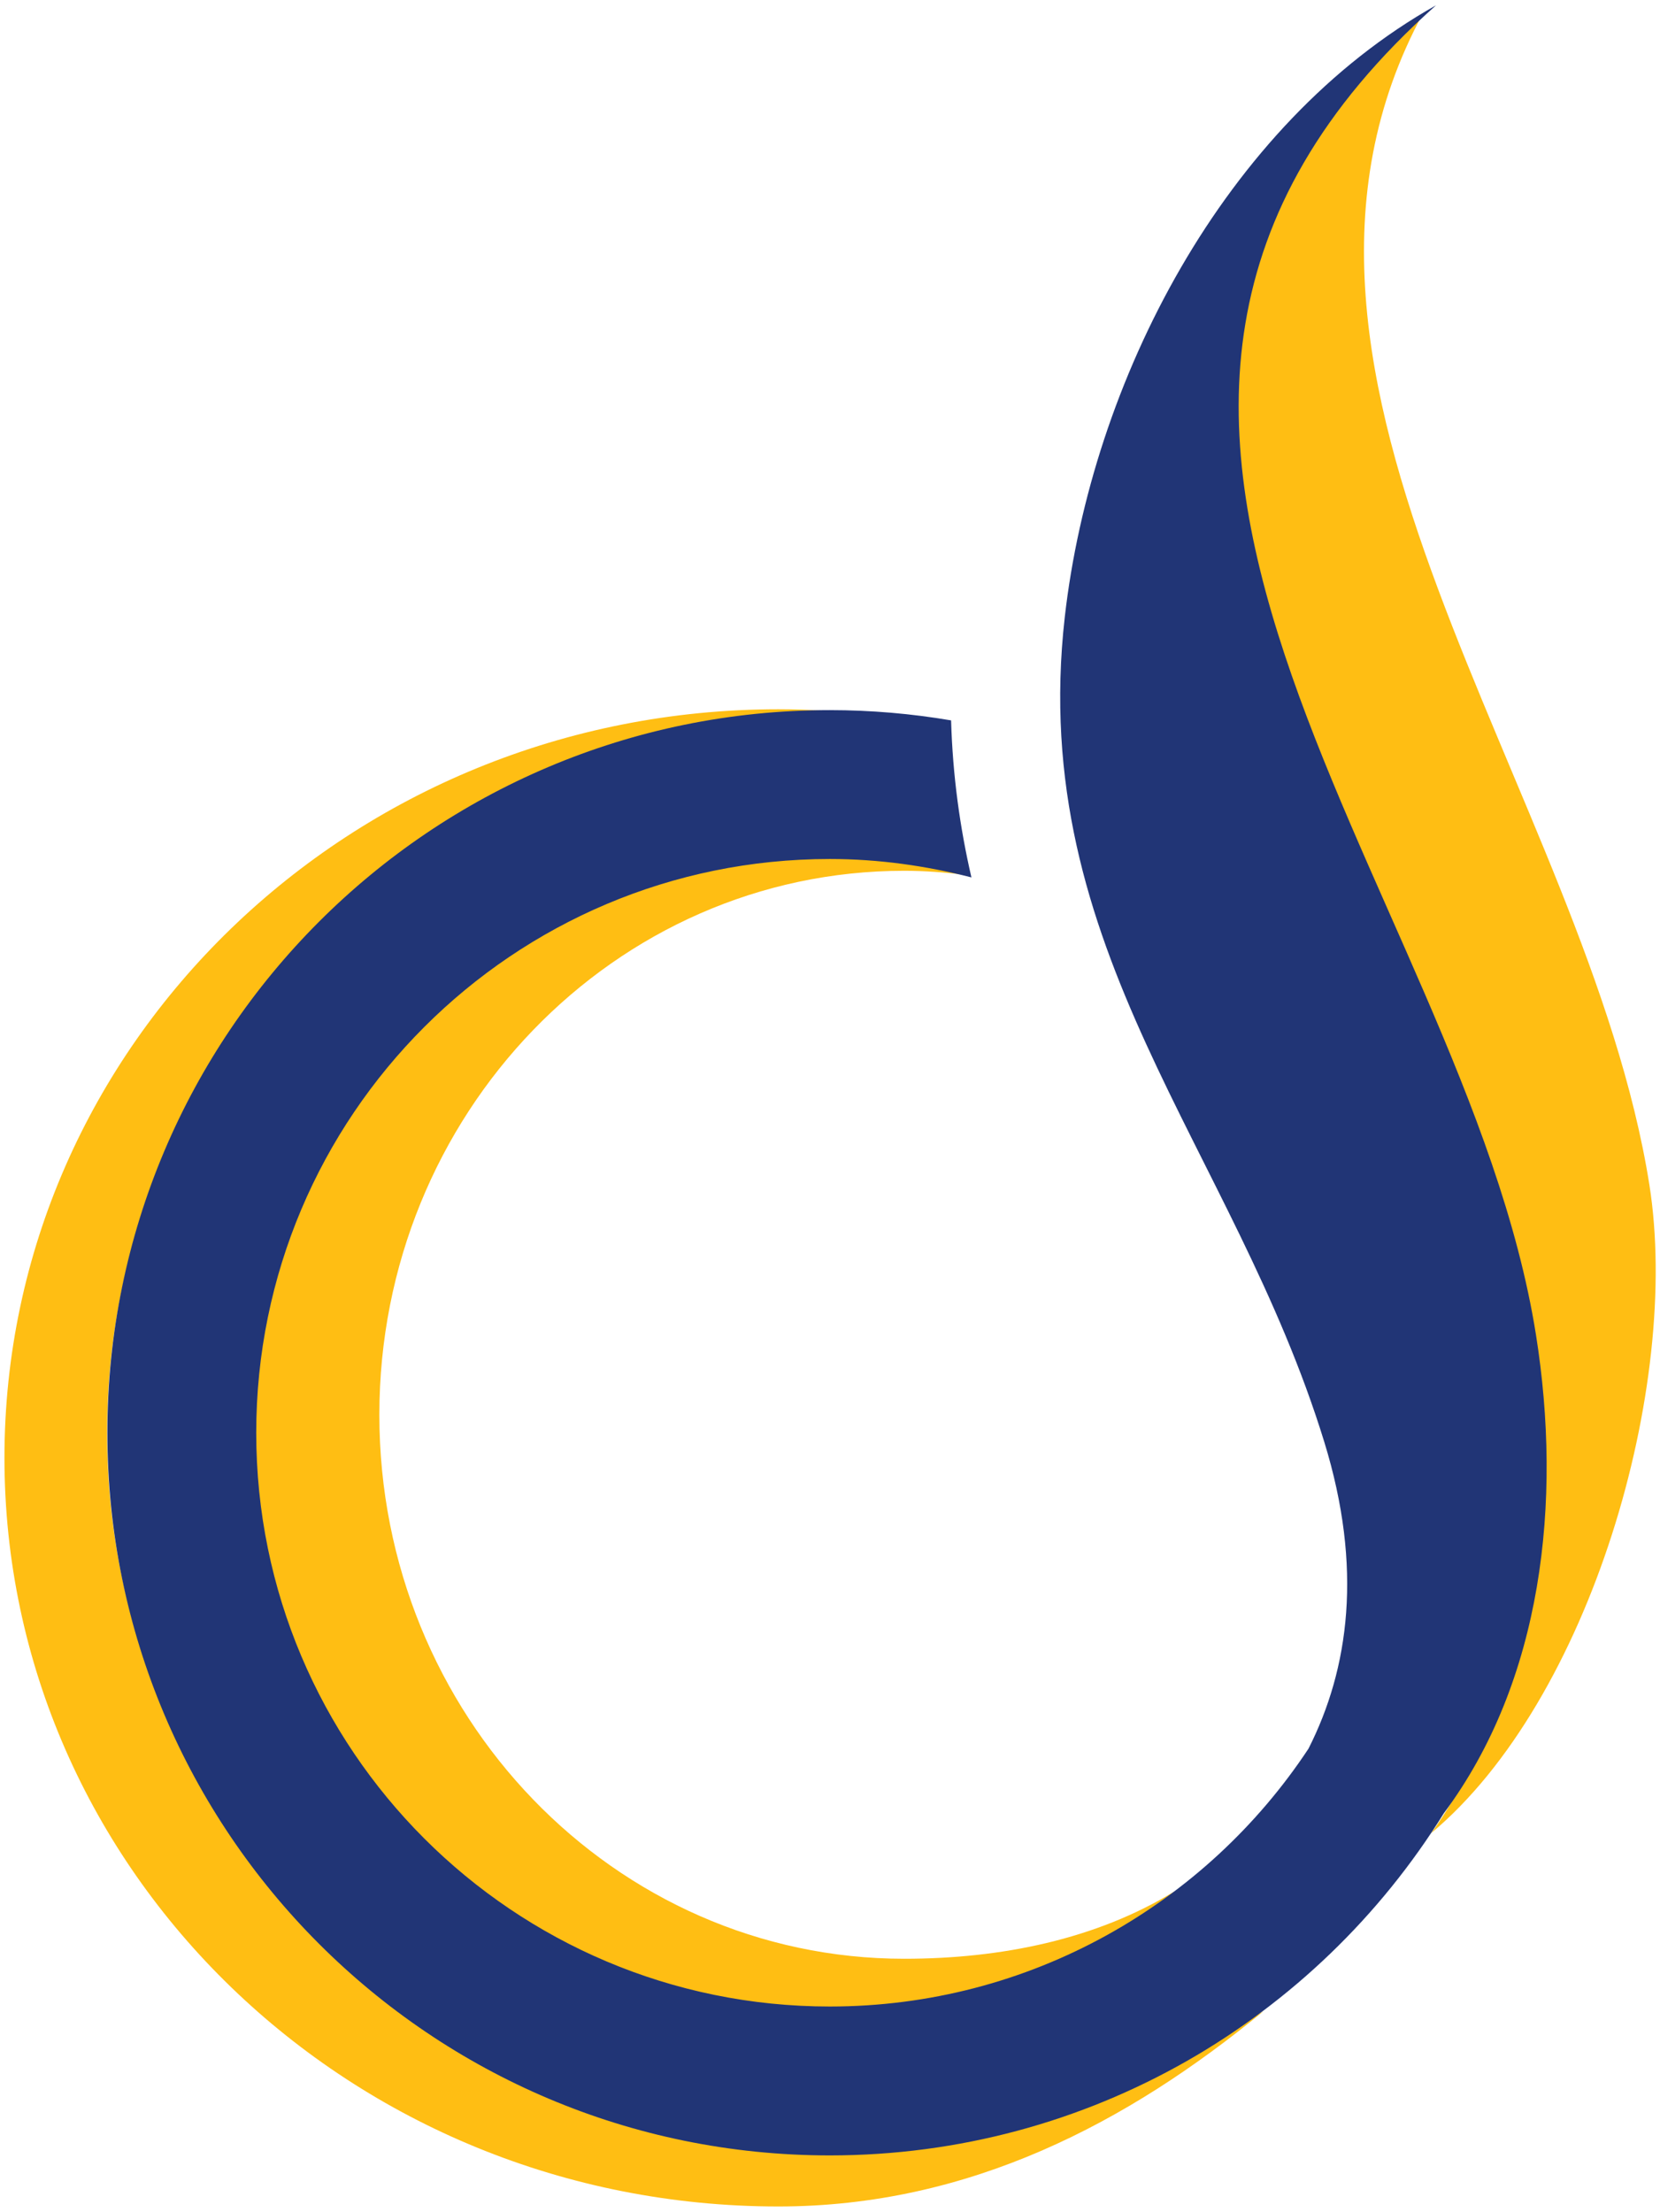
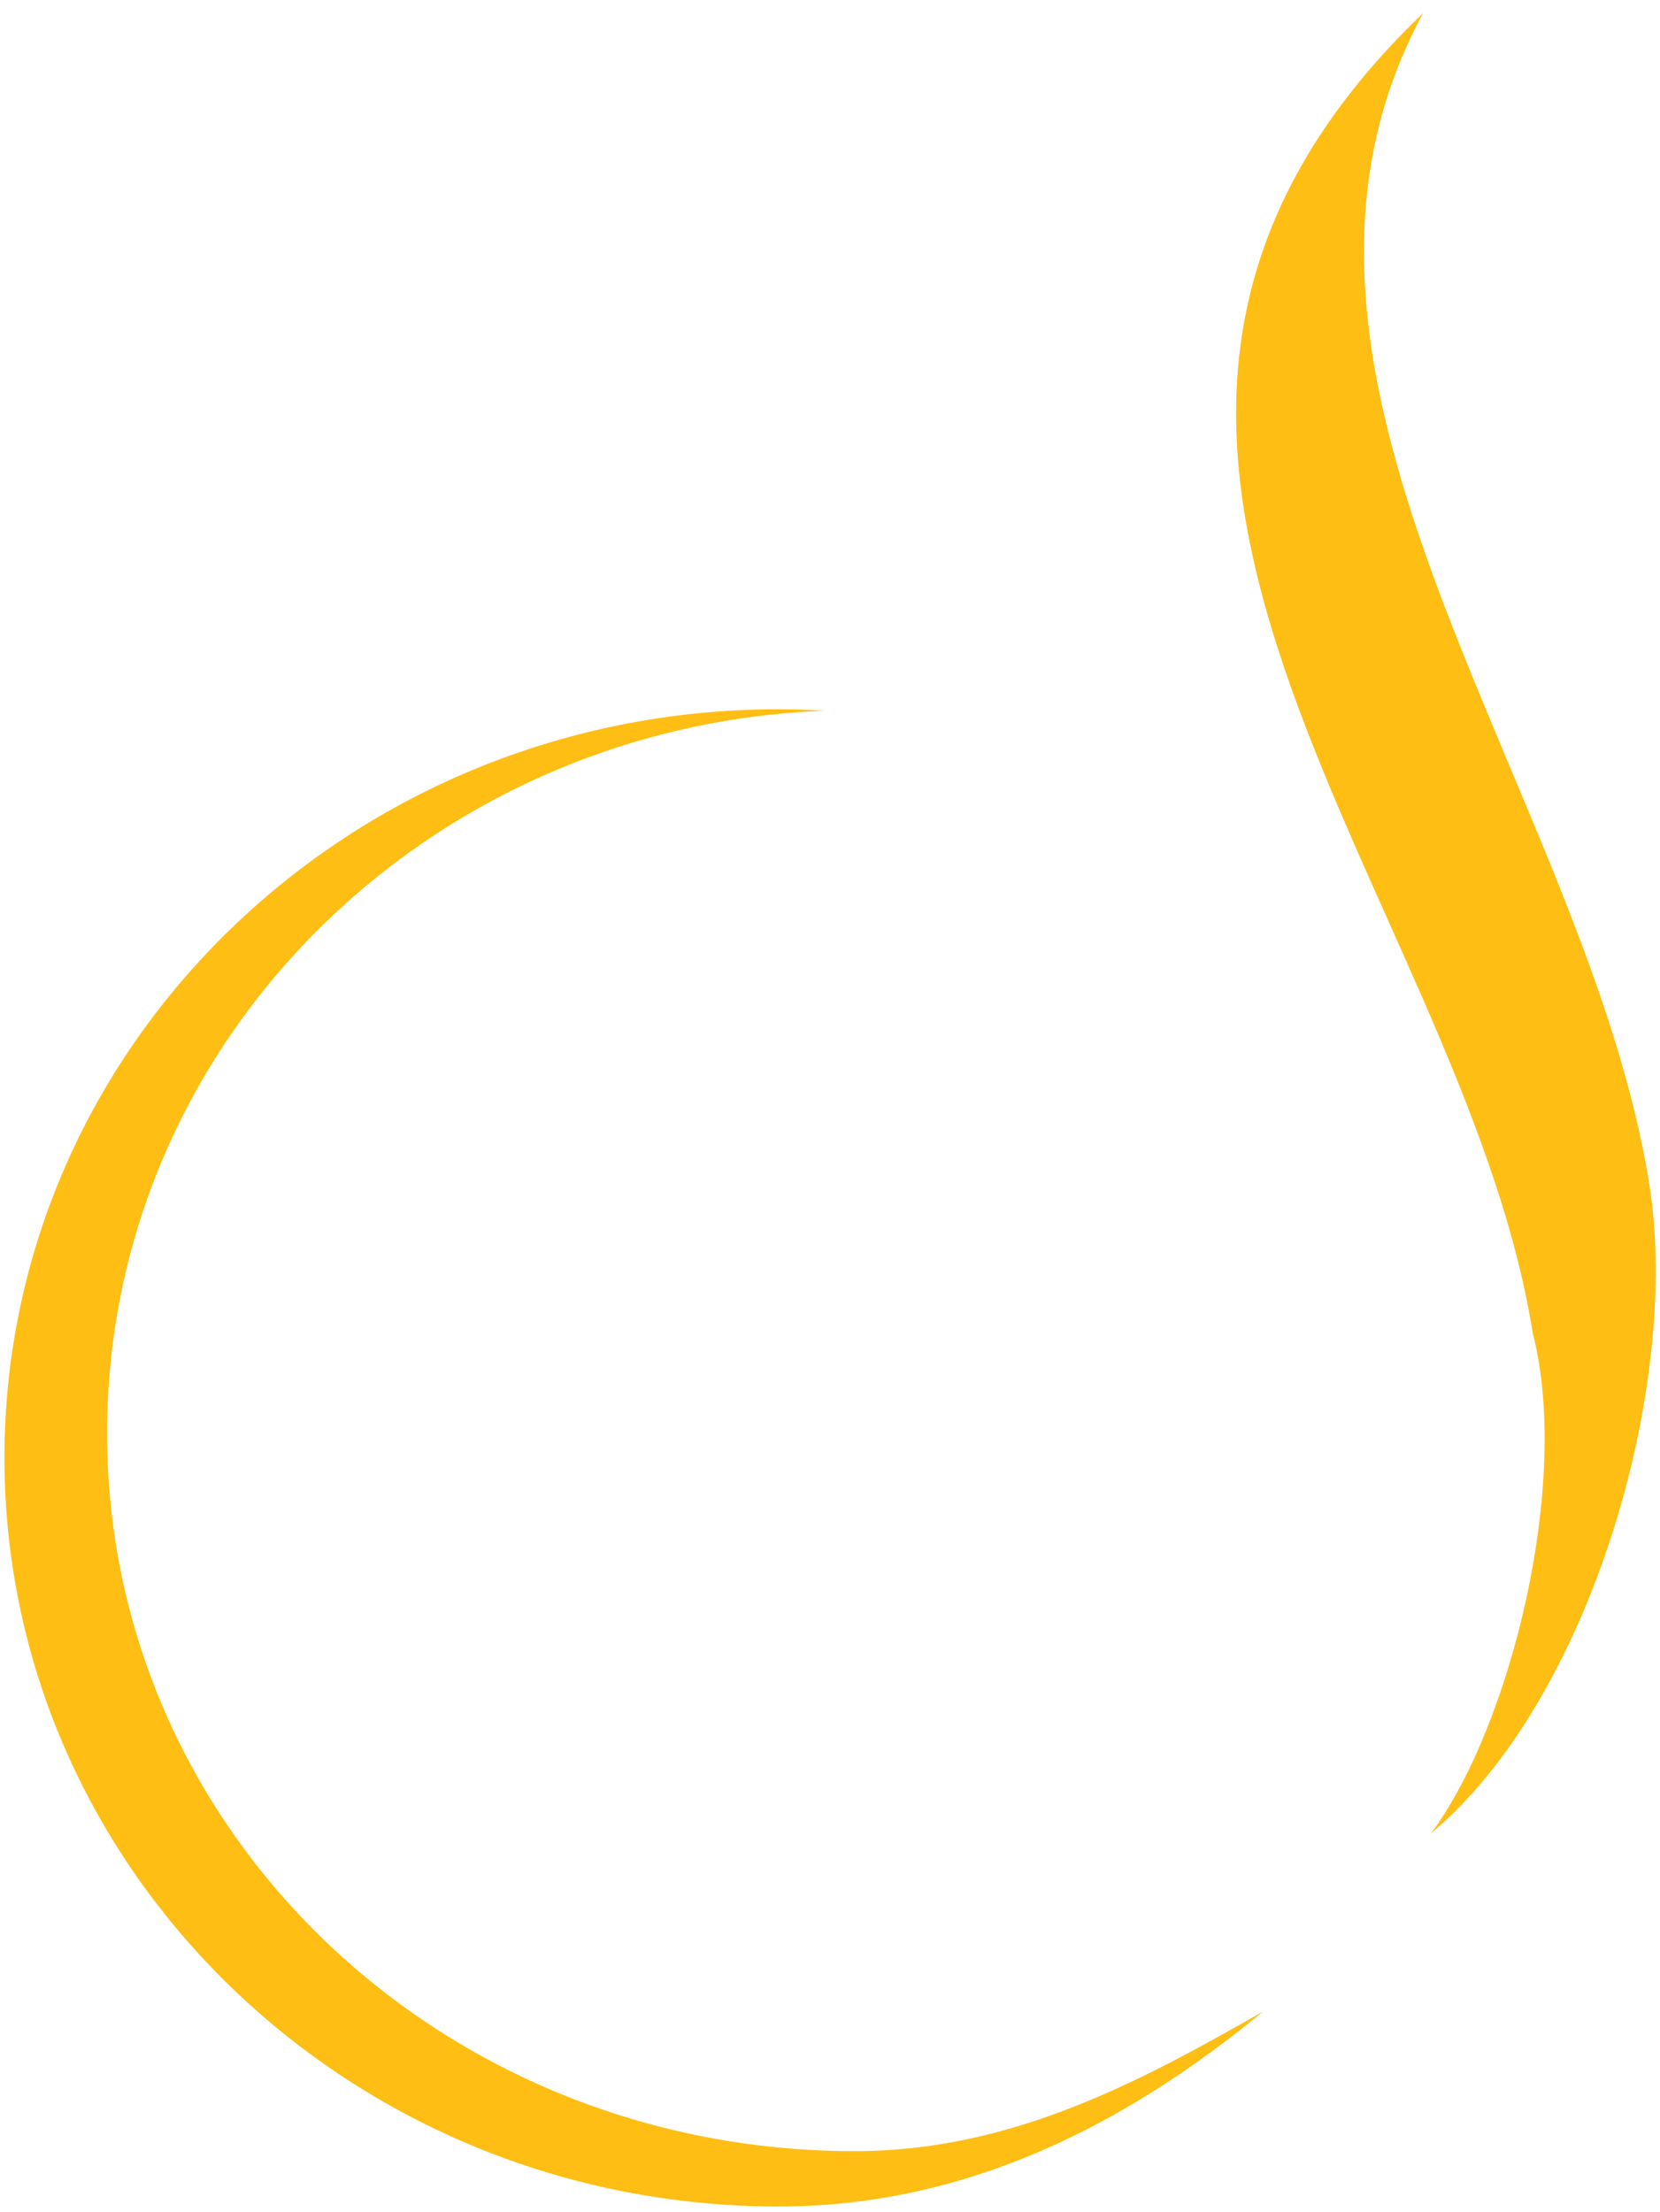
<svg xmlns="http://www.w3.org/2000/svg" width="100%" height="100%" viewBox="0 0 2200 2930" version="1.1" xml:space="preserve" style="fill-rule:evenodd;clip-rule:evenodd;stroke-linejoin:round;stroke-miterlimit:2;">
  <g transform="matrix(1,0,0,1,-368.358,-35)">
    <g transform="matrix(4.108,0,0,4.108,-2833.65,-1084.22)">
      <path d="M1311.56,654.453C1291.39,527.527 1174.31,395.26 1238.57,276.673C1094.33,414.808 1251.06,558.237 1273.98,702.57C1286.29,750.408 1266.91,829.052 1241.15,863.645C1292.54,820.714 1321.87,719.369 1311.56,654.453Z" style="fill:rgb(255,190,19);fill-rule:nonzero;" />
    </g>
    <g transform="matrix(5.061,0,0,5.243,-3650.14,-1930.26)">
-       <path d="M1030.8,869.765C954.888,869.765 893.353,808.225 893.353,732.314C893.353,656.414 954.888,594.862 1030.8,594.862C1036.18,594.862 1041.47,595.265 1046.7,595.865C1034.18,592.382 1021.03,590.907 1007.4,590.907C926.337,590.907 860.63,656.093 860.63,737.167C860.63,818.226 926.337,883.941 1007.4,883.941C1042.72,883.941 1076.21,873.545 1101.54,852.757C1081.09,864.831 1056.26,869.765 1030.8,869.765Z" style="fill:rgb(255,190,19);fill-rule:nonzero;" />
-     </g>
+       </g>
    <g transform="matrix(3.686,0,0,3.564,-2150.68,-698.585)">
      <path d="M990.72,1005.44C842.254,1005.44 721.91,887.001 721.91,738.554C721.91,593.732 836.425,475.713 979.839,470.006C974.358,469.681 968.839,469.475 963.271,469.475C809.578,469.475 685.008,594.057 685.008,747.722C685.008,901.405 809.578,1026 963.271,1026C1031.98,1026 1089.07,994.758 1137.61,953.477C1093.88,979.235 1047.44,1005.44 990.72,1005.44Z" style="fill:rgb(255,190,19);fill-rule:nonzero;" />
    </g>
    <g transform="matrix(4.108,0,0,4.108,-2639.21,-1095.18)">
-       <path d="M1227.65,705.563C1204.31,558.64 1045.46,410.275 1195.41,276.824C1126.96,315.245 1084.26,398.333 1075.64,474.081C1063.4,581.897 1130.06,644.984 1159.35,740.103C1171.89,780.756 1167.33,813.273 1154.27,839.025C1121.15,889.132 1064.35,922.192 999.816,922.192C897.635,922.192 814.789,839.354 814.789,737.167C814.789,634.969 897.635,552.131 999.816,552.131C1015.62,552.131 1030.88,554.32 1045.52,558.069C1041.83,542.12 1039.48,525.323 1038.96,507.43C1026.23,505.271 1013.16,504.121 999.816,504.121C871.099,504.121 766.768,608.462 766.768,737.167C766.768,865.873 871.099,970.208 999.816,970.208C1083.49,970.208 1156.82,926.082 1197.92,859.879C1229.72,817.23 1236.21,759.373 1227.65,705.563Z" style="fill:rgb(33,53,118);fill-rule:nonzero;" />
-     </g>
+       </g>
  </g>
</svg>